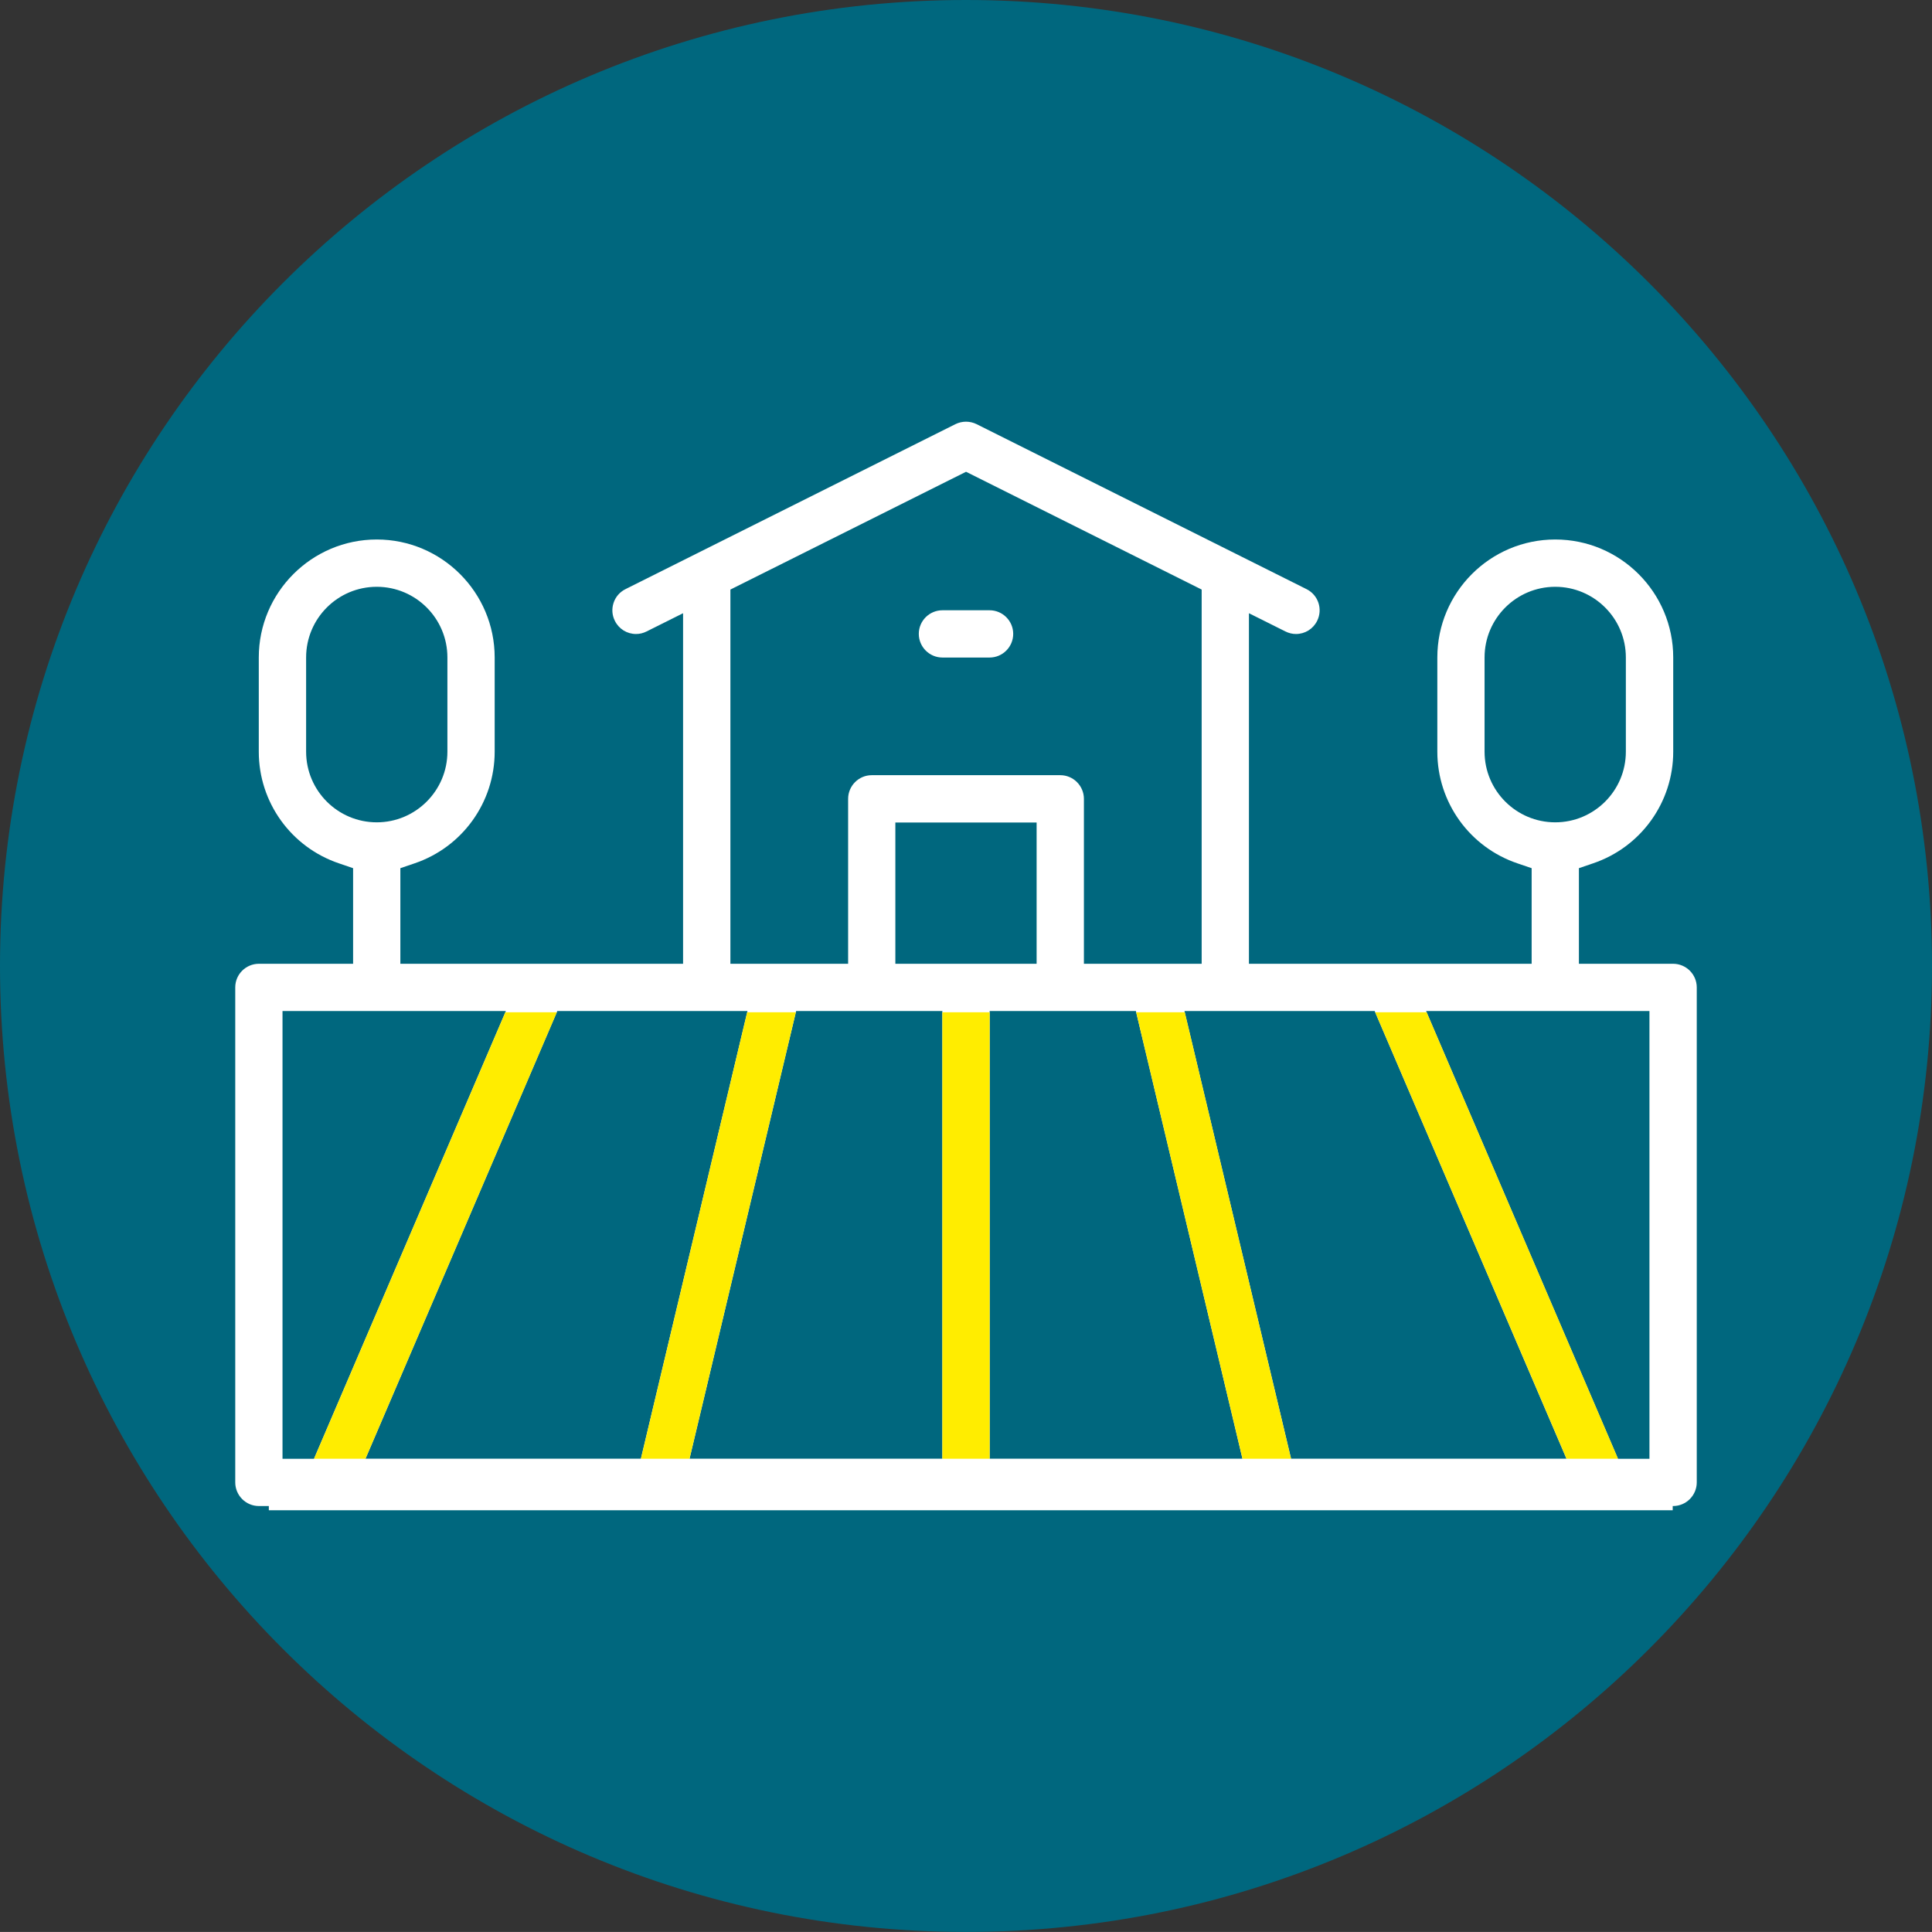
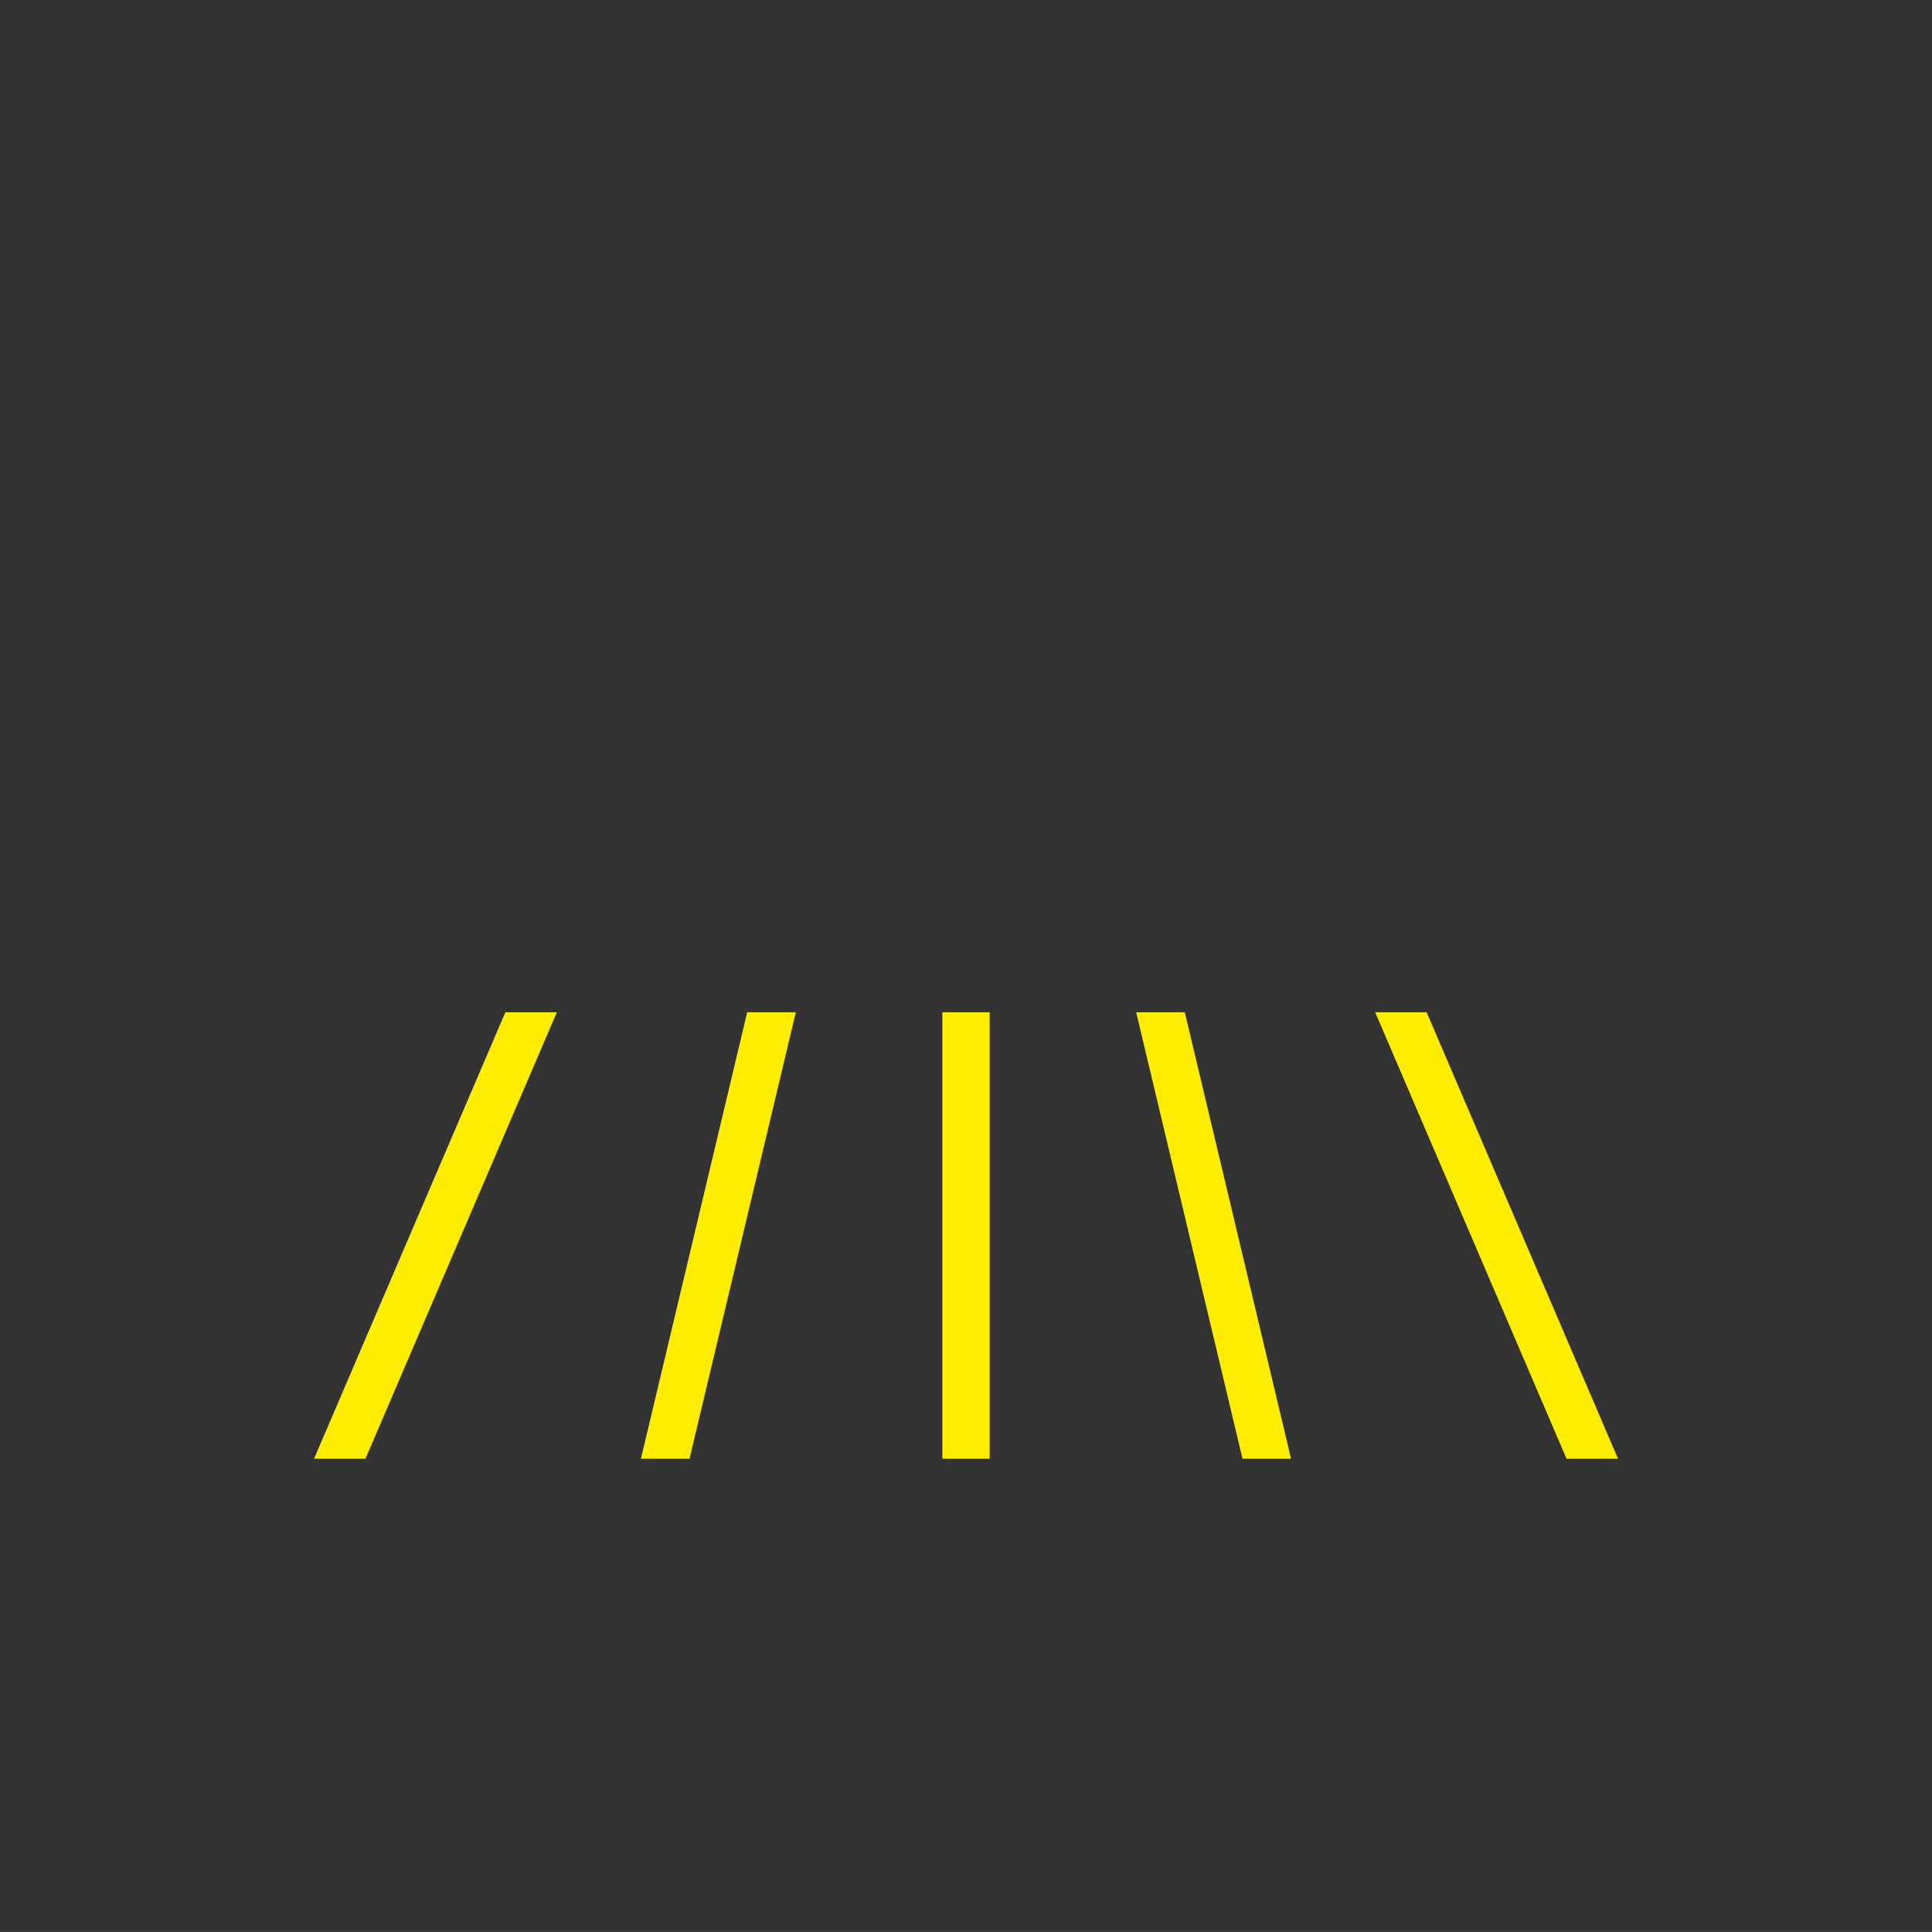
<svg xmlns="http://www.w3.org/2000/svg" viewBox="0 0 600.02 600" data-sanitized-data-name="Ebene 1" data-name="Ebene 1" id="Ebene_1">
  <rect x="0" y="0" width="600.02" height="600" fill="#333333" stroke="none" />
  <defs>
    <clipPath id="clippath">
      <rect fill="none" height="600" width="600" x="0" />
    </clipPath>
  </defs>
  <g clip-path="url(#clippath)">
-     <path fill="#00677e" d="M300.01,600c165.68,0,300.01-134.31,300.01-300.01S465.69,0,300.01,0,0,134.31,0,299.99s134.33,300.01,300.01,300.01" />
-     <path fill="#fff" d="M314.67,196.86c0-4.04-3.29-7.33-7.35-7.33h-14.62c-4.06,0-7.35,3.29-7.35,7.33s3.29,7.35,7.35,7.35h14.62c4.06,0,7.35-3.29,7.35-7.35m197.6,256.19h-9.78l-59.59-139.05h69.37v139.05Zm-29.27-197.66c-12.08,0-21.94-9.83-21.94-21.94v-29.27c0-12.1,9.85-21.94,21.94-21.94s21.94,9.83,21.94,21.94v29.27c0,12.1-9.83,21.94-21.94,21.94m-56.07,58.61l59.57,139.03h-85.53l-33.12-139.03h59.07Zm-53.74-14.68h-36.56v-51.22c0-4.04-3.29-7.35-7.33-7.35h-58.57c-4.04,0-7.33,3.31-7.33,7.35v51.22h-36.56v-116.22l73.18-36.58,73.18,36.58v116.22Zm-141.05,14.68l-33.1,139.03H113.51l59.57-139.03h59.06Zm-75.03,0l-59.59,139.05h-9.78v-139.05h69.37Zm-40.1-58.61c-12.1,0-21.94-9.83-21.94-21.94v-29.27c0-12.1,9.83-21.94,21.94-21.94s21.94,9.83,21.94,21.94v29.27c0,12.1-9.85,21.94-21.94,21.94m97.14,197.64l33.1-139.03h45.41v139.03h-78.51Zm63.92-197.58h43.87v43.87h-43.87v-43.87Zm29.29,58.55h45.41l33.1,139.03h-78.51v-139.03Zm219.6,146.38v-153.73c0-4.04-3.29-7.33-7.35-7.33h-29.25v-29.69l4.33-1.48c14.93-5.02,24.96-18.97,24.96-34.69v-29.27c0-20.2-16.43-36.64-36.64-36.64s-36.62,16.43-36.62,36.64v29.27c0,15.72,10.03,29.67,24.94,34.69l4.35,1.48v29.69h-87.8v-108.87l11.33,5.66c1.04,.52,2.14,.79,3.27,.79,2.81,0,5.33-1.56,6.58-4.08,1.81-3.62,.35-8.04-3.29-9.85l-102.47-51.24c-1.02-.5-2.16-.77-3.29-.77s-2.27,.27-3.29,.77l-102.47,51.24c-1.77,.89-3.08,2.39-3.69,4.25-.62,1.87-.48,3.85,.4,5.6,1.25,2.52,3.77,4.08,6.58,4.08,1.14,0,2.23-.27,3.27-.79l11.33-5.66v108.87H124.34v-29.69l4.35-1.48c14.91-5.02,24.94-18.97,24.94-34.69v-29.27c0-20.2-16.43-36.64-36.62-36.64s-36.64,16.43-36.64,36.64v29.27c0,15.72,10.03,29.67,24.96,34.69l4.33,1.48v29.69h-29.25c-4.06,0-7.35,3.29-7.35,7.33v153.73c0,4.04,3.29,7.35,7.35,7.35h3.08v1.31h436v-1.31h.12c4.06,0,7.35-3.31,7.35-7.35" />
-   </g>
+     </g>
  <polygon fill="#ffed00" points="156.95 314.38 97.53 453.04 502.51 453.04 443.07 314.38 427.09 314.38 486.52 453.04 400.96 453.04 367.96 314.38 352.86 314.38 385.88 453.04 307.35 453.04 307.35 314.38 292.67 314.38 292.67 453.04 214.14 453.04 247.16 314.38 232.05 314.38 199.05 453.04 113.5 453.04 172.94 314.38 156.95 314.38" />
</svg>